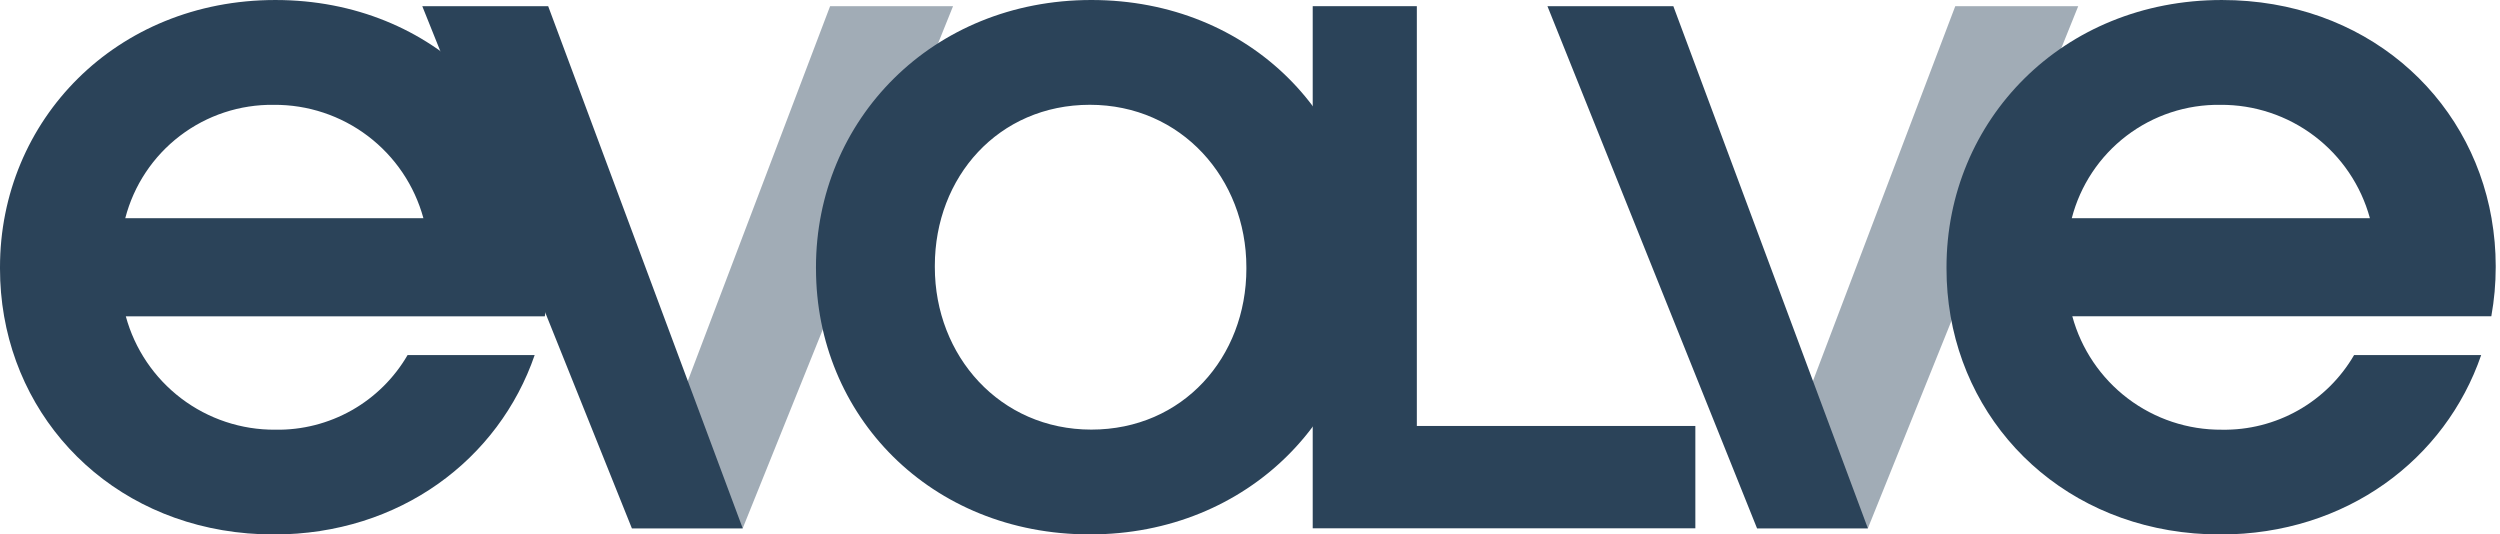
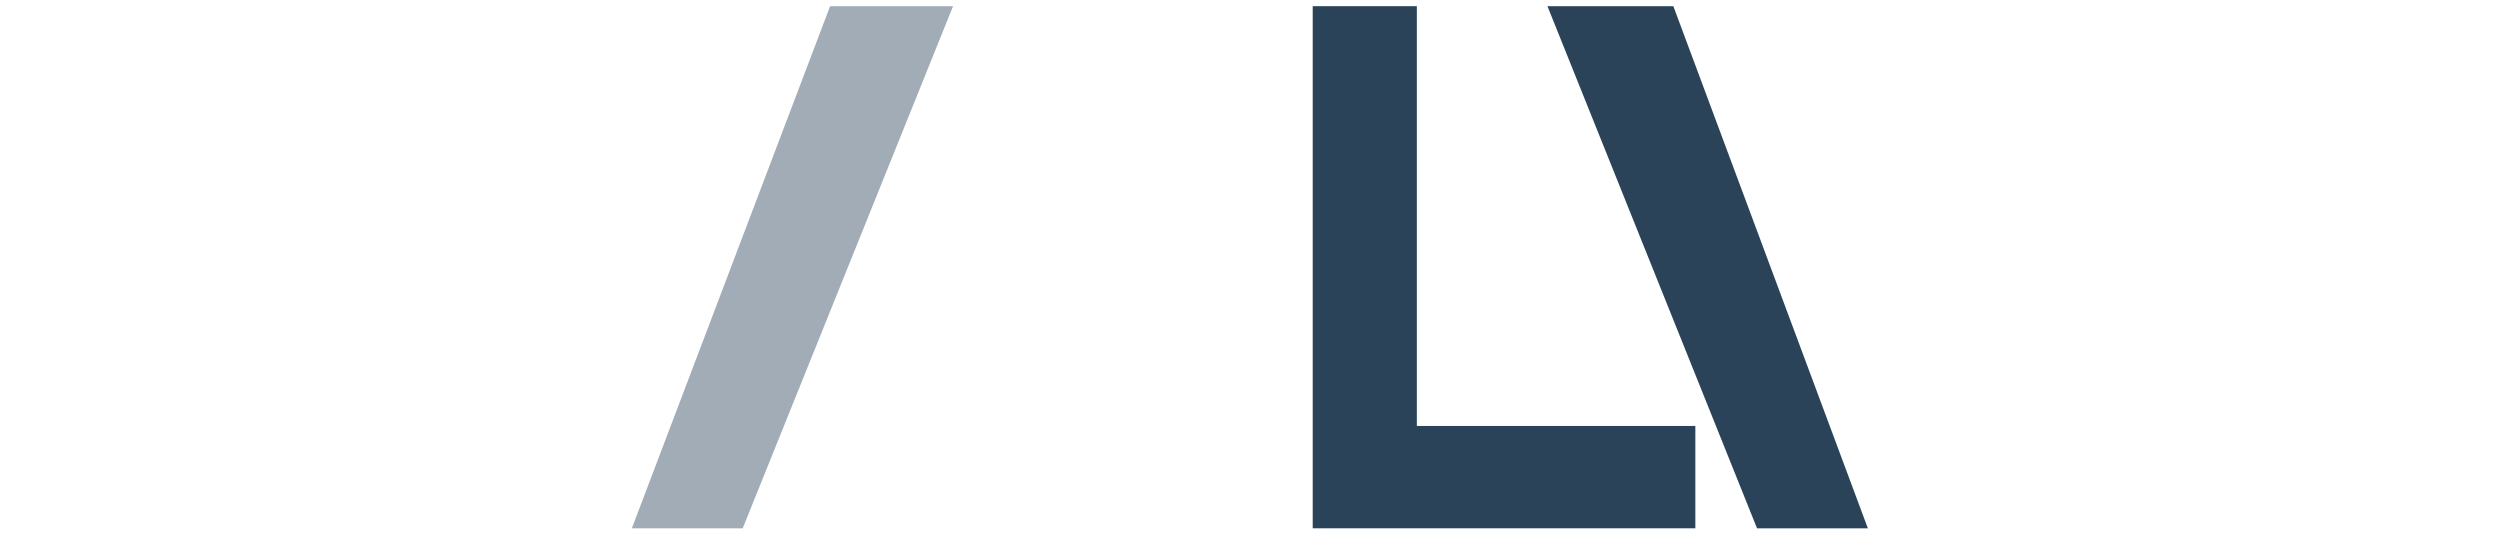
<svg xmlns="http://www.w3.org/2000/svg" width="290" height="62" viewBox="0 0 290 62" fill="none">
-   <path d="M31.94 0.001C13.445 0.001 8.54472e-06 13.96 8.54472e-06 30.997V31.166C-0.001 33.017 0.158 34.864 0.476 36.688C2.998 51.091 15.318 61.999 31.768 61.999C46.398 61.999 57.87 53.267 62.022 41.187H47.28C45.725 43.864 43.484 46.079 40.787 47.601C38.09 49.123 35.036 49.898 31.94 49.845C28.003 49.874 24.166 48.599 21.029 46.22C17.891 43.841 15.628 40.491 14.593 36.692H63.198C63.54 34.813 63.711 32.907 63.71 30.997V30.825C63.71 13.789 50.436 0.001 31.94 0.001ZM14.531 25.311C15.516 21.505 17.751 18.14 20.876 15.756C24.002 13.371 27.838 12.106 31.768 12.161C35.706 12.132 39.542 13.406 42.68 15.784C45.818 18.163 48.08 21.512 49.116 25.311H14.531Z" fill="#2B4359" />
-   <path opacity="0.44" d="M226.811 0.717H241.074L216.673 61.283H203.814L226.811 0.717Z" fill="#2B4359" />
  <path d="M179.503 0.717H194.108L216.672 61.283H203.815L179.503 0.717Z" fill="#2B4359" />
  <path opacity="0.44" d="M96.292 0.717H110.554L86.154 61.283H73.295L96.292 0.717Z" fill="#2B4359" />
  <path d="M164.353 49.412V0.717H152.275V61.283H196.661V49.412H164.353Z" fill="#2B4359" />
-   <path d="M48.984 0.717H63.588L86.154 61.283H73.296L48.984 0.717Z" fill="#2B4359" />
-   <path d="M289.027 25.356C286.521 10.933 274.202 0.001 257.733 0.001C239.238 0.001 225.795 13.958 225.795 30.997V31.168C225.793 33.018 225.952 34.866 226.27 36.689C228.792 51.093 241.112 62 257.563 62C272.191 62 283.664 53.269 287.817 41.188H273.074C271.519 43.866 269.278 46.08 266.581 47.602C263.885 49.124 260.831 49.899 257.735 49.846C253.797 49.875 249.96 48.6 246.822 46.221C243.685 43.841 241.423 40.49 240.388 36.69H288.992C288.992 36.675 288.992 36.66 289 36.644C289.335 34.78 289.503 32.891 289.502 30.997V30.825C289.5 28.991 289.34 27.161 289.024 25.355M257.563 12.161C261.5 12.132 265.336 13.406 268.473 15.784C271.611 18.162 273.874 21.512 274.91 25.31H240.326C241.311 21.504 243.546 18.14 246.671 15.756C249.797 13.371 253.632 12.106 257.563 12.161Z" fill="#2B4359" />
-   <path d="M94.653 31.17V30.995C94.653 13.954 108.098 0 126.594 0C145.089 0 158.362 13.789 158.362 30.829V30.995C158.362 48.035 144.917 61.991 126.423 61.991C107.929 61.991 94.655 48.205 94.655 31.162M144.579 31.162V30.995C144.579 20.721 137.042 12.156 126.424 12.156C115.807 12.156 108.441 20.547 108.441 30.822V30.995C108.441 41.272 115.977 49.834 126.596 49.834C137.215 49.834 144.58 41.44 144.58 31.164" fill="#2B4359" />
</svg>